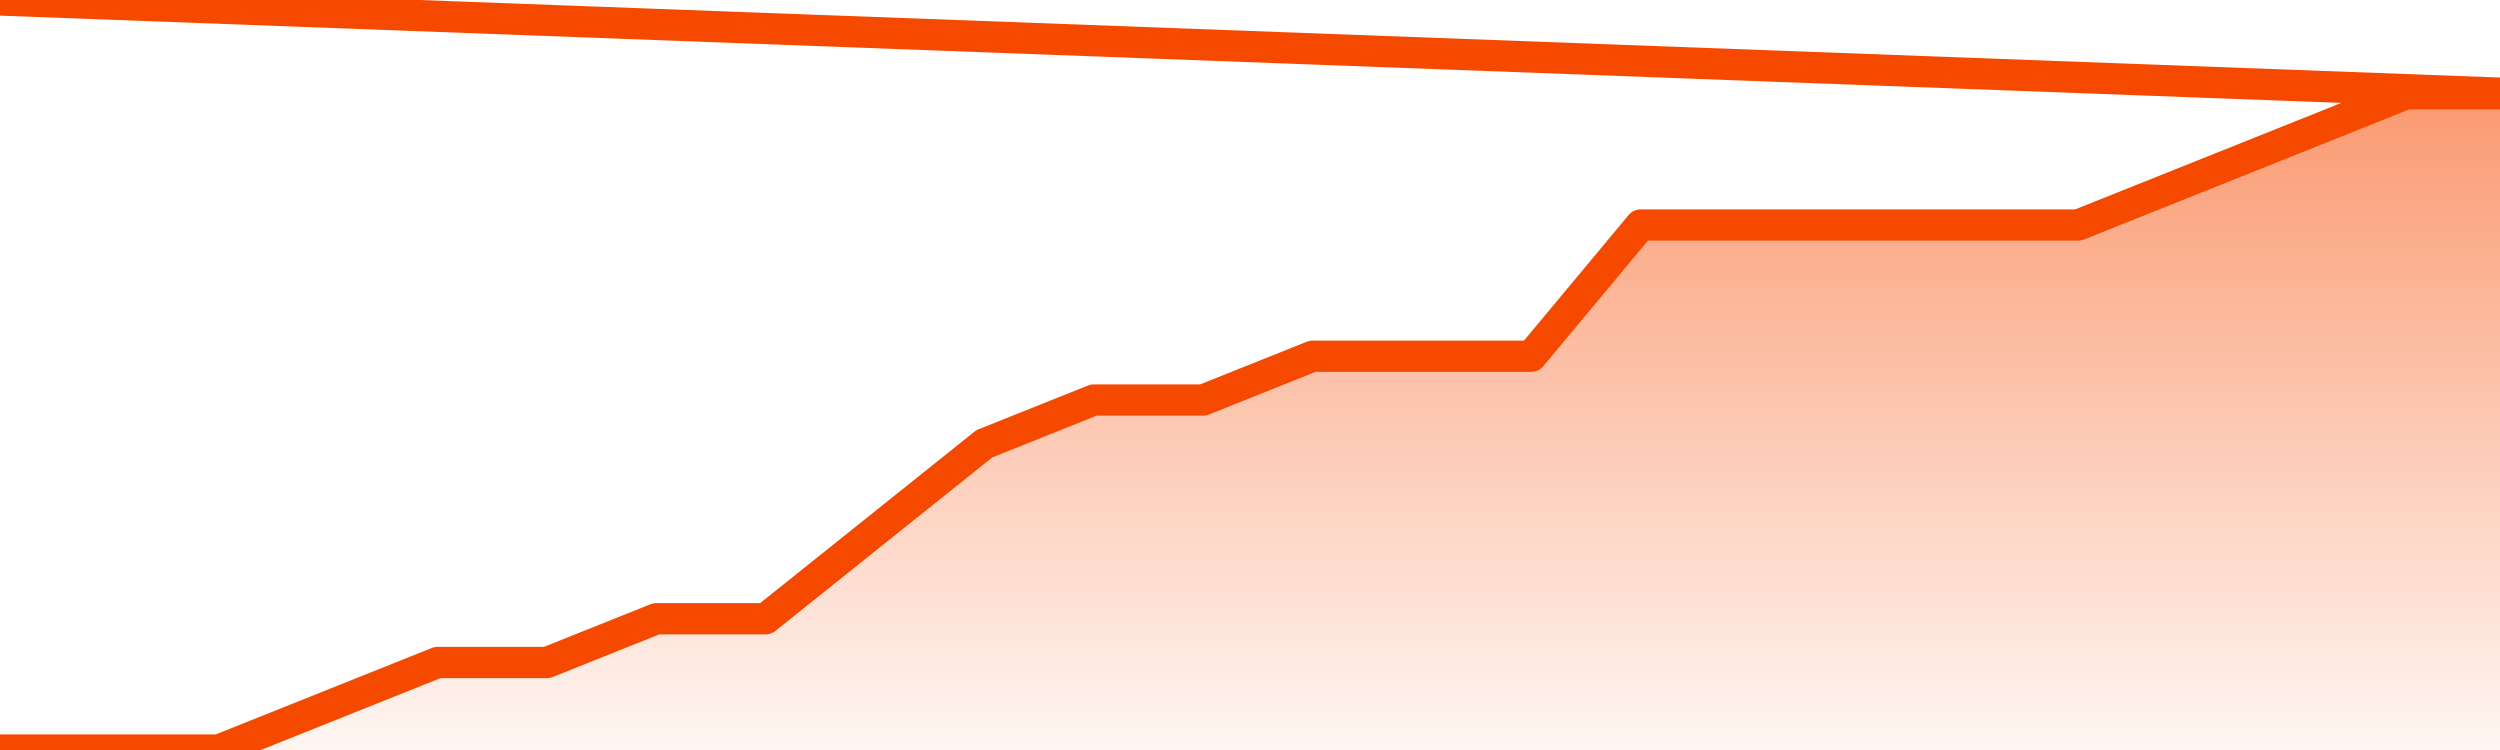
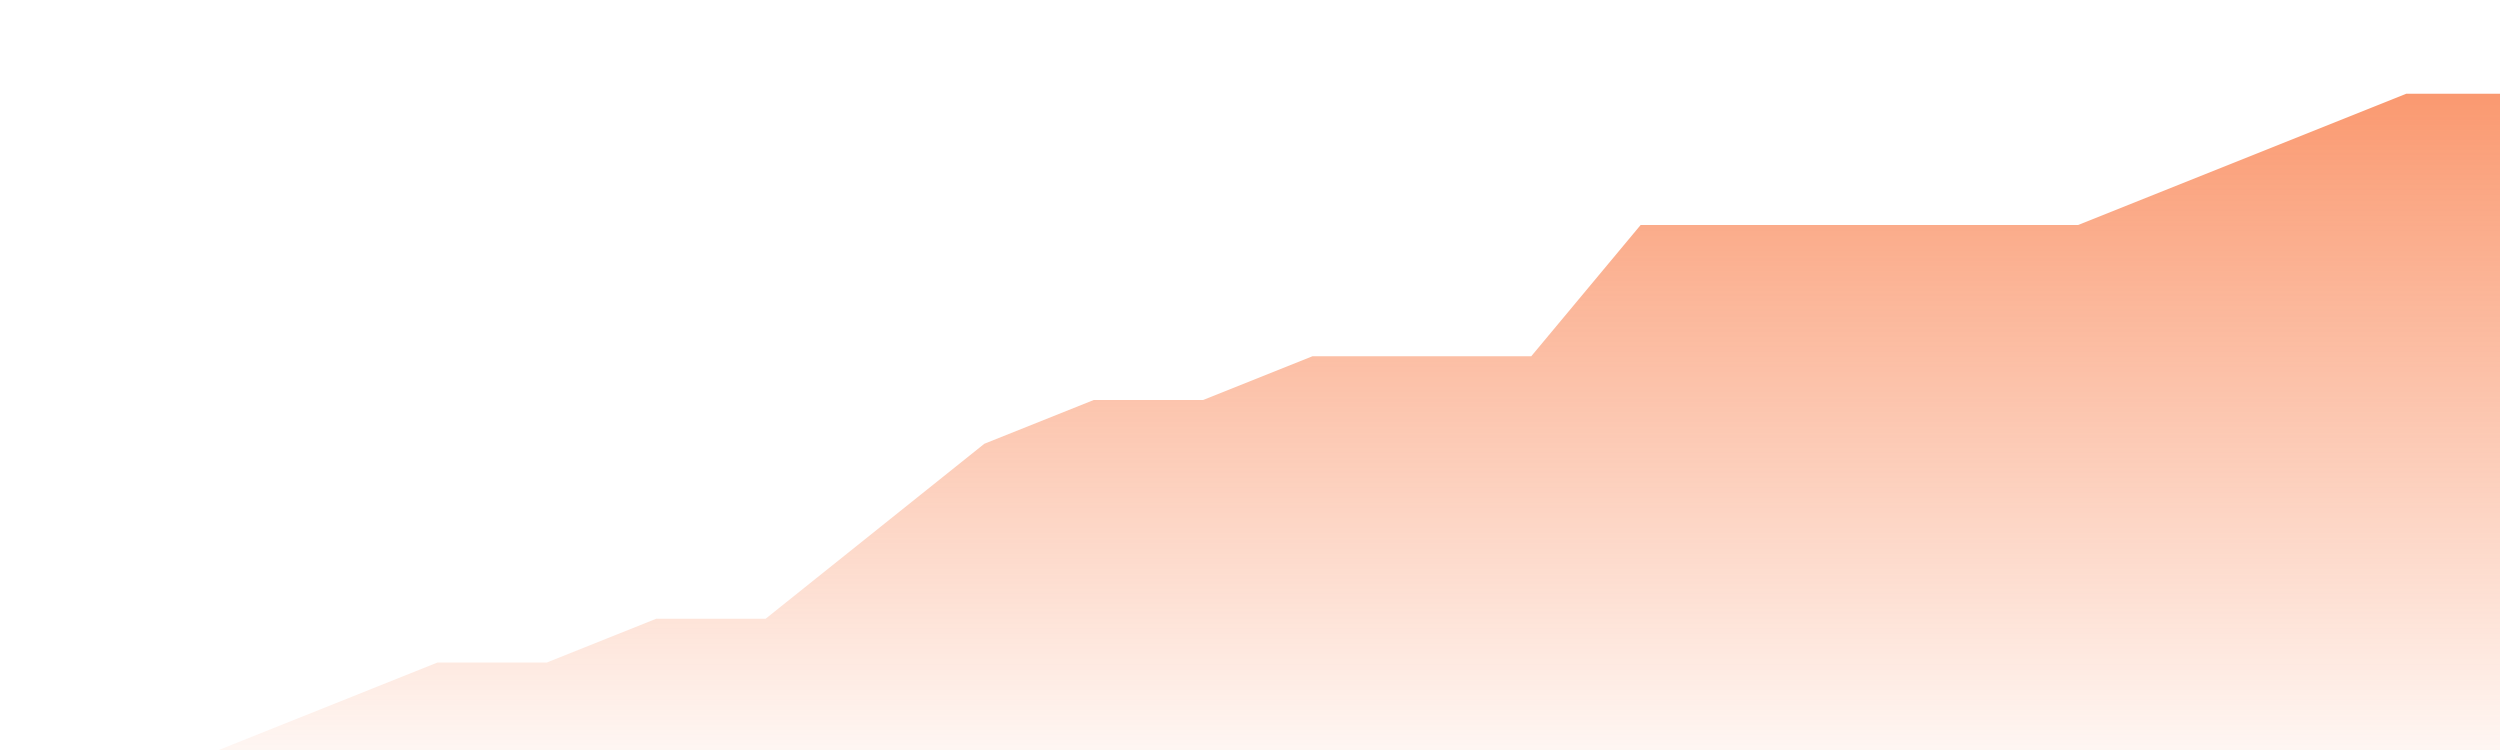
<svg xmlns="http://www.w3.org/2000/svg" version="1.1" width="80" height="24" viewBox="0 0 80 24">
  <defs>
    <linearGradient x1=".5" x2=".5" y2="1" id="gradient">
      <stop offset="0" stop-color="#F64900" />
      <stop offset="1" stop-color="#f64900" stop-opacity="0" />
    </linearGradient>
  </defs>
  <path fill="url(#gradient)" fill-opacity="0.56" stroke="none" d="M 0,26 0.0,24.0 3.5,24.0 7.0,24.0 10.5,22.6 14.0,21.2 17.5,21.2 21.0,19.8 24.5,19.8 28.0,17.0 31.5,14.2 35.0,12.8 38.5,12.8 42.0,11.4 45.5,11.4 49.0,11.4 52.5,7.2 56.0,7.2 59.5,7.2 63.0,7.2 66.5,7.2 70.0,5.8 73.5,4.4 77.0,3.0 80.5,3.0 82,26 Z" />
-   <path fill="none" stroke="#F64900" stroke-width="1" stroke-linejoin="round" stroke-linecap="round" d="M 0.0,24.0 3.5,24.0 7.0,24.0 10.5,22.6 14.0,21.2 17.5,21.2 21.0,19.8 24.5,19.8 28.0,17.0 31.5,14.2 35.0,12.8 38.5,12.8 42.0,11.4 45.5,11.4 49.0,11.4 52.5,7.2 56.0,7.2 59.5,7.2 63.0,7.2 66.5,7.2 70.0,5.8 73.5,4.4 77.0,3.0 80.5,3.0.join(' ') }" />
</svg>